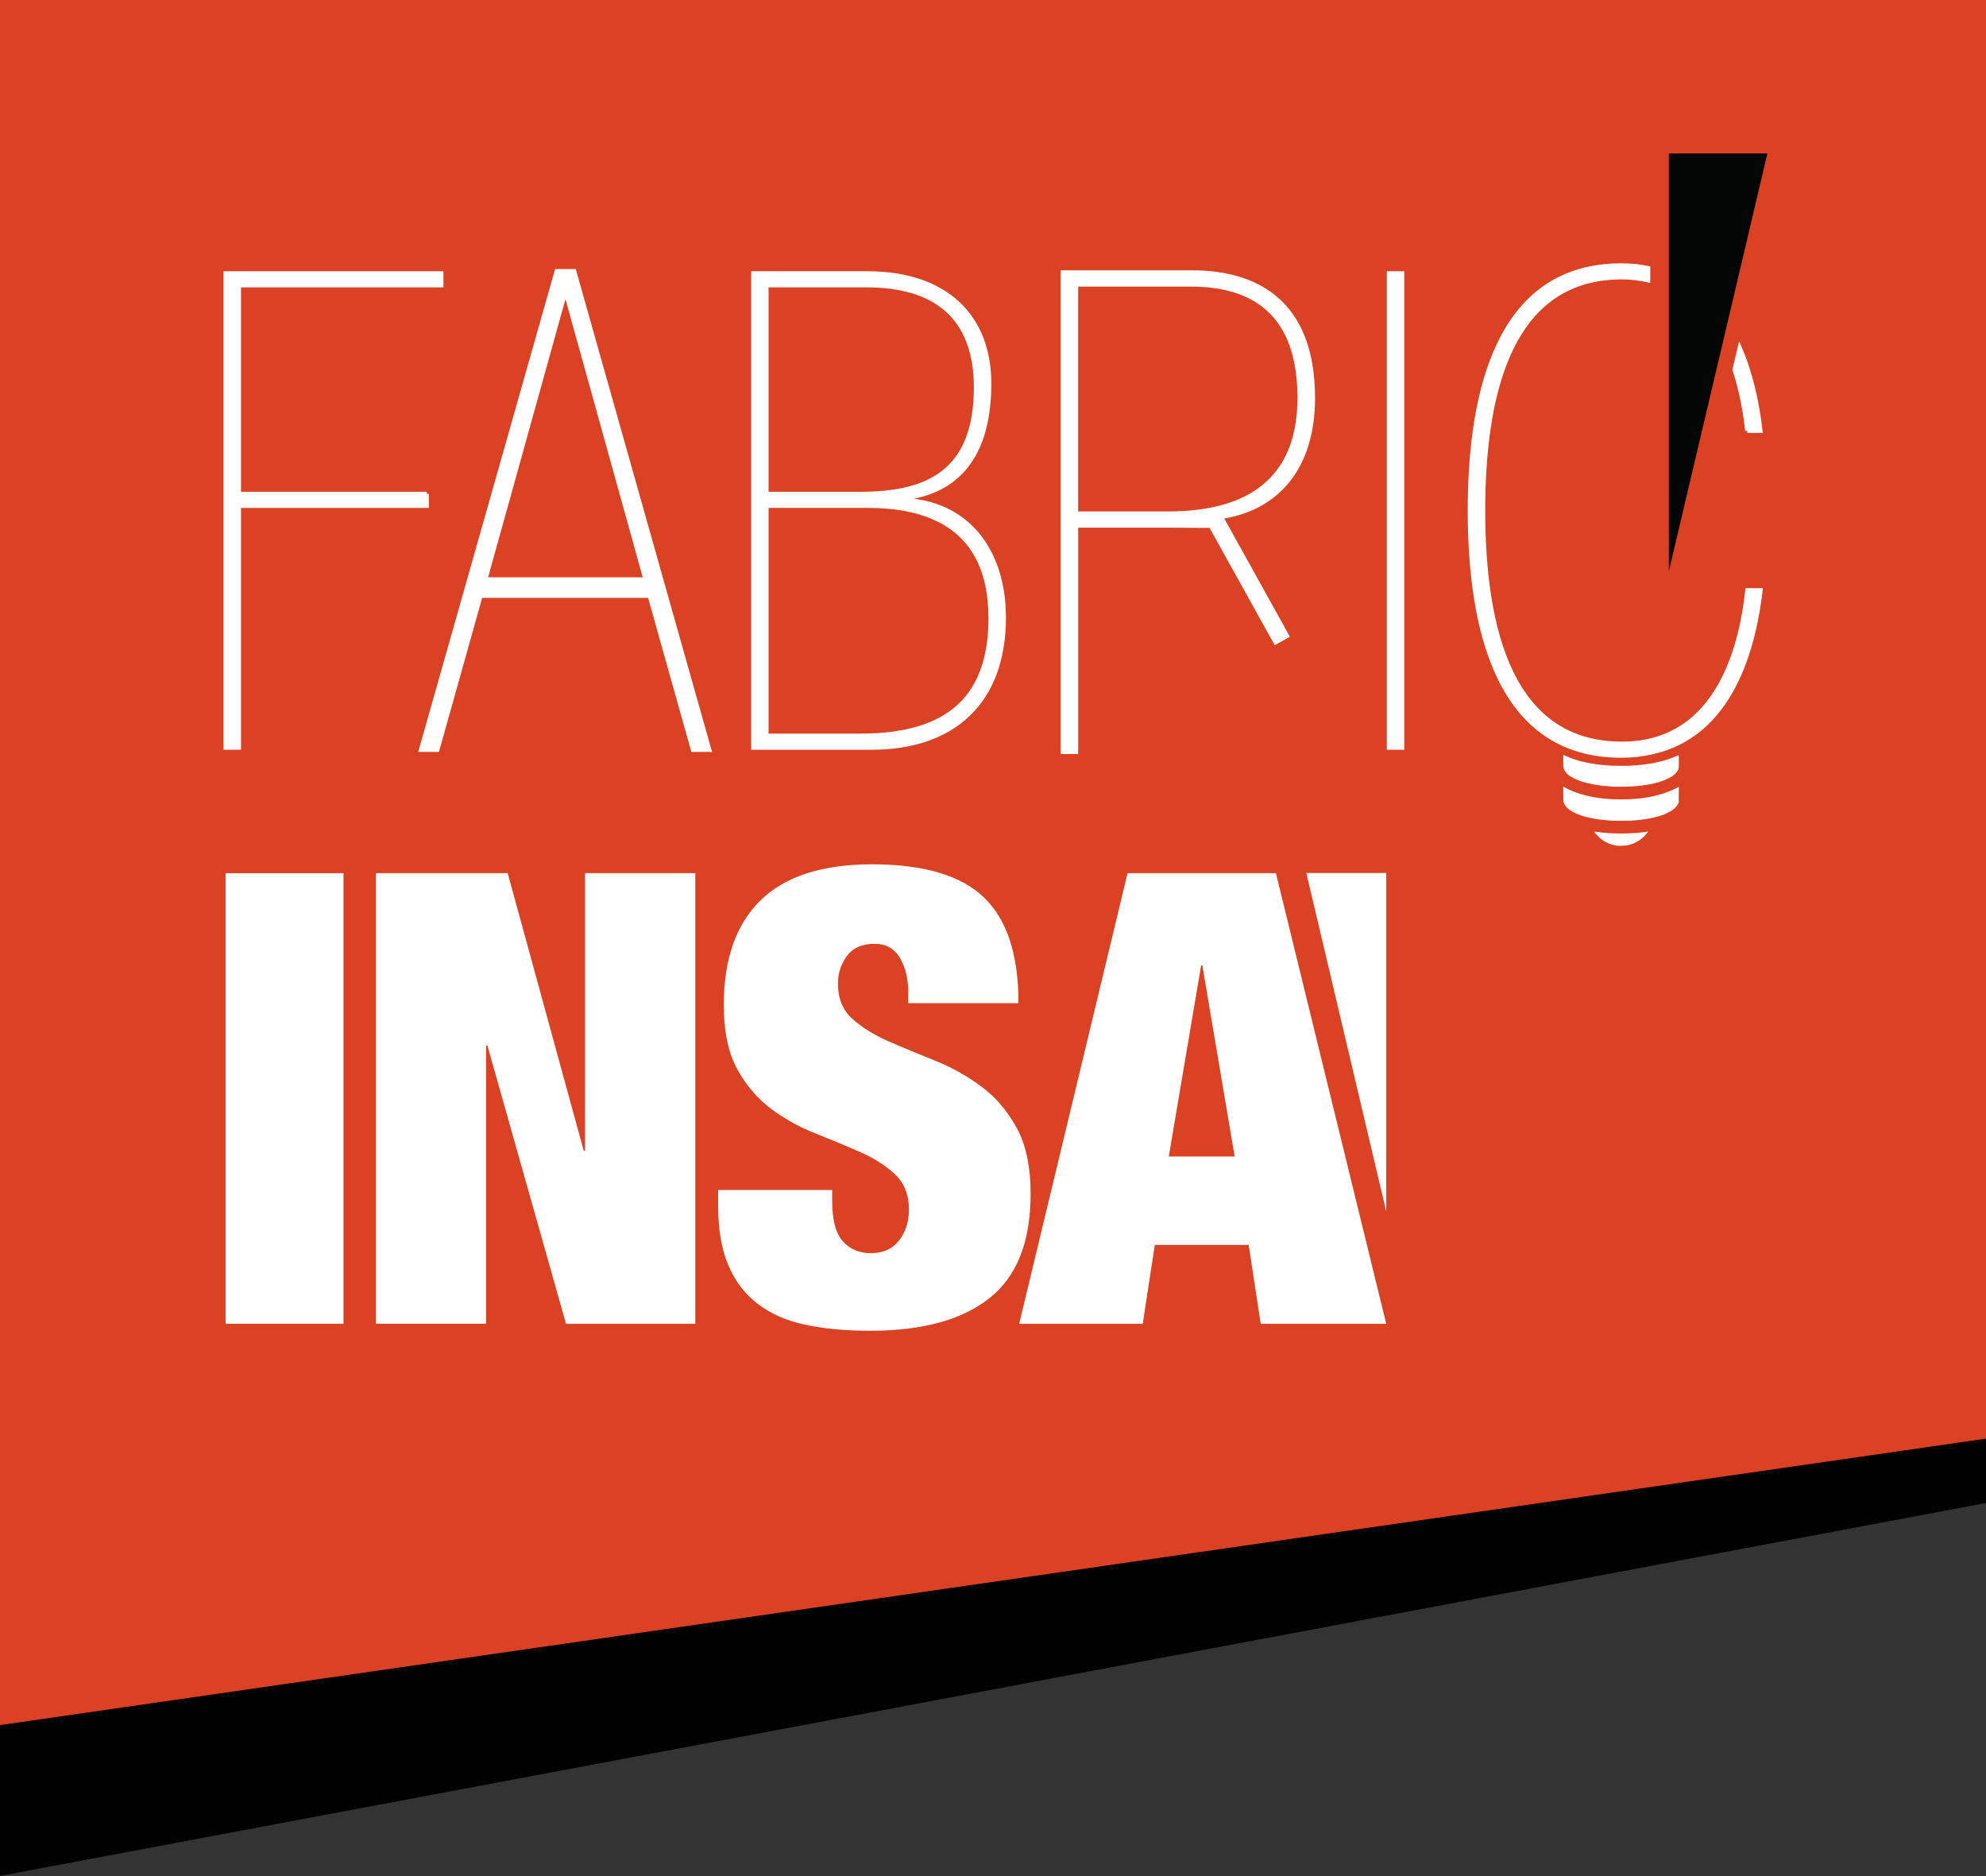
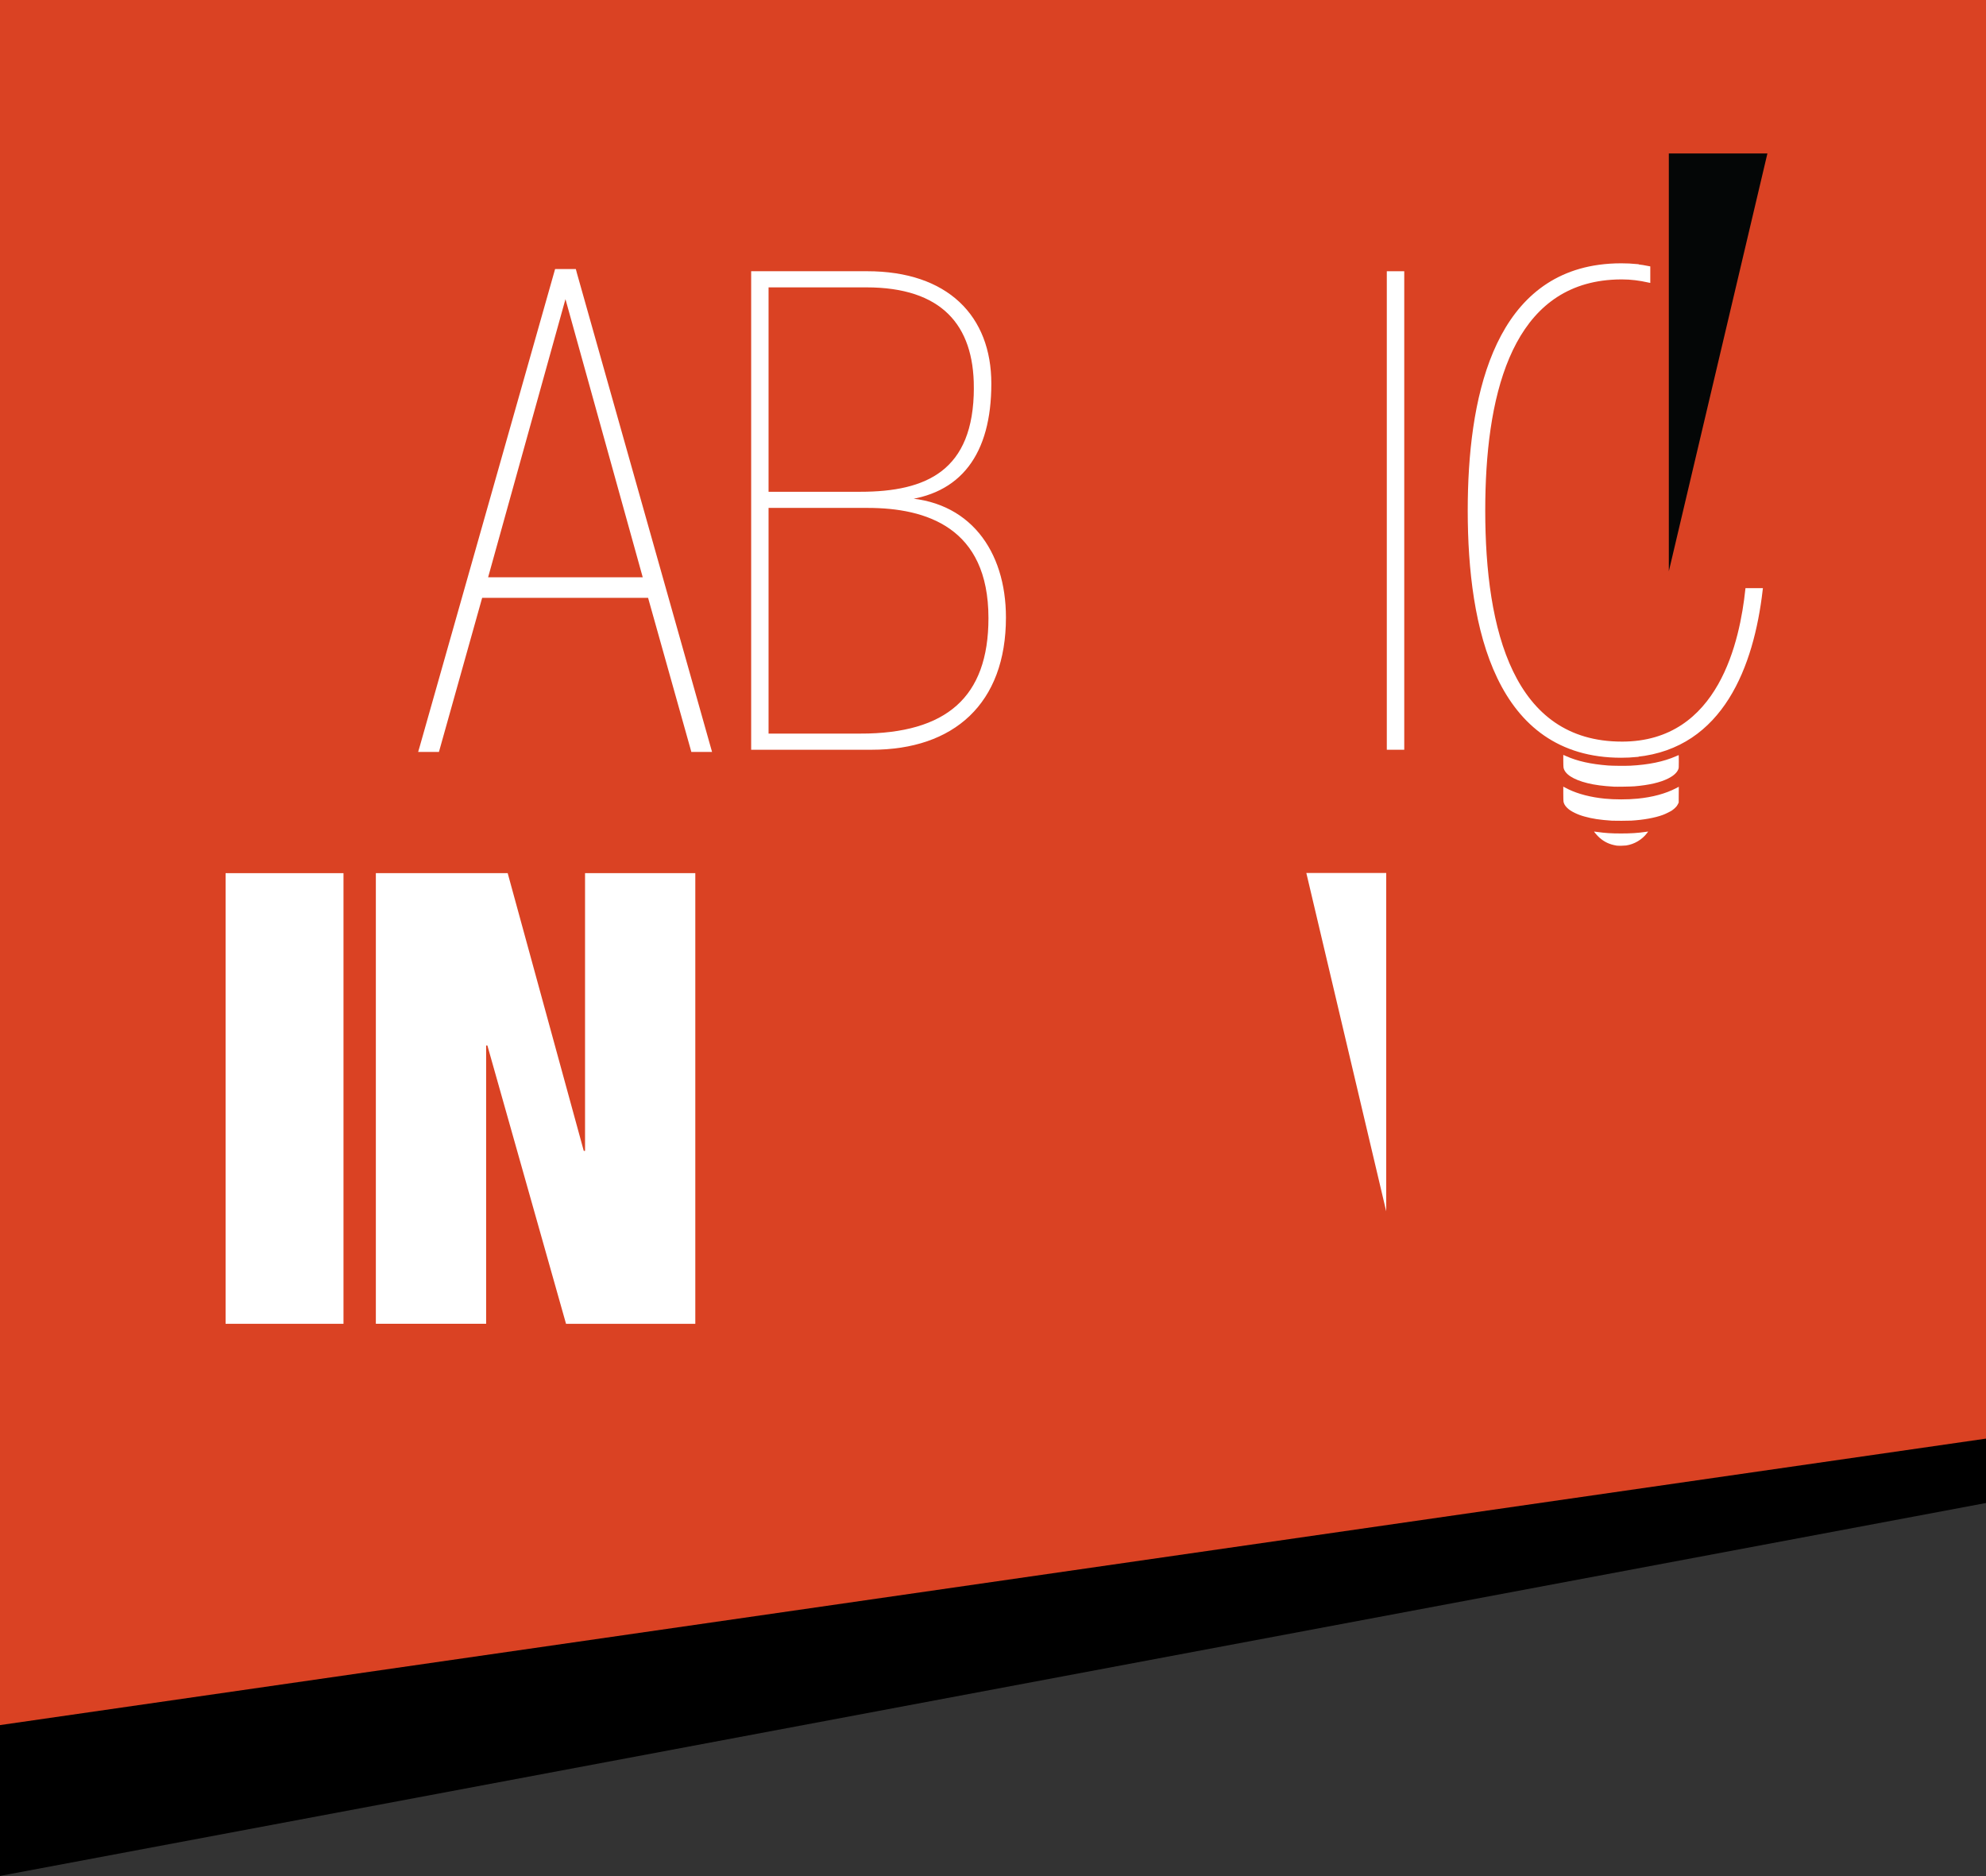
<svg xmlns="http://www.w3.org/2000/svg" xmlns:ns1="http://www.inkscape.org/namespaces/inkscape" xmlns:ns2="http://sodipodi.sourceforge.net/DTD/sodipodi-0.dtd" version="1.1" id="Calque_1" x="0px" y="0px" width="142.978px" height="135.055px" viewBox="0 0 142.978 135.055" enable-background="new 0 0 142.978 135.055" xml:space="preserve" ns1:version="0.48.4 r9939" ns2:docname="logo.svg" ns1:export-filename="C:\Users\Baptiste\Desktop\test-integration+v3\ONGLET_WEB3.png" ns1:export-xdpi="94.42012" ns1:export-ydpi="94.42012">
  <rect x="0" y="0" width="142.978" height="135.055" fill="#333333" stroke="none" />
  <defs id="defs93" />
  <ns2:namedview pagecolor="#ffffff" bordercolor="#666666" borderopacity="1" objecttolerance="10" gridtolerance="10" guidetolerance="10" ns1:pageopacity="0" ns1:pageshadow="2" ns1:window-width="1920" ns1:window-height="1003" id="namedview91" showgrid="false" ns1:zoom="4.33" ns1:cx="60.396567" ns1:cy="105.55299" ns1:window-x="-9" ns1:window-y="-9" ns1:window-maximized="1" ns1:current-layer="g3" />
  <g id="g3">
    <g id="g5">
      <polygon points="-0.175,135.055 142.978,108.181 142.978,8.264 -0.175,8.264   " id="polygon7" />
    </g>
    <g id="g9">
      <polygon fill="#DA4223" points="-0.175,124.192 142.978,103.547 142.978,0 -0.175,0   " id="polygon11" />
    </g>
    <g id="g13">
      <g id="g15">
        <polygon fill="#FFFFFF" points="94.046,62.833 99.798,62.833 99.798,87.188    " id="polygon17" />
      </g>
      <g id="g19">
        <path fill="#FFFFFF" d="M24.729,62.847v32.436h-8.488V62.847H24.729z" id="path21" />
      </g>
      <g id="g23">
        <path fill="#FFFFFF" d="M36.55,62.847l5.477,19.988h0.092V62.847h7.938v32.436H40.75L35.088,75.25h-0.09v20.032h-7.939V62.847     H36.55z" id="path25" />
      </g>
      <g id="g27">
-         <path fill="#FFFFFF" d="M65.392,71.435c0-0.97-0.197-1.798-0.6-2.475c-0.393-0.683-1.002-1.027-1.816-1.027     c-0.92,0-1.586,0.299-2.014,0.891c-0.426,0.586-0.637,1.245-0.637,1.972c0,1.063,0.338,1.904,1.027,2.525     c0.682,0.617,1.543,1.155,2.572,1.61c1.037,0.455,2.152,0.917,3.338,1.389c1.184,0.47,2.297,1.083,3.326,1.84     c1.039,0.755,1.898,1.744,2.58,2.972c0.684,1.226,1.027,2.824,1.027,4.79c0,3.458-0.984,5.963-2.969,7.521     c-1.977,1.562-4.834,2.342-8.58,2.342c-1.756,0-3.318-0.145-4.674-0.434c-1.354-0.288-2.494-0.789-3.424-1.503     c-0.924-0.707-1.635-1.64-2.117-2.791c-0.49-1.152-0.729-2.575-0.729-4.271V85.65h8.209v0.774c0,1.395,0.26,2.367,0.773,2.93     c0.52,0.564,1.191,0.846,2.012,0.846c0.877,0,1.555-0.309,2.027-0.911c0.471-0.603,0.715-1.345,0.715-2.23     c0-1.057-0.334-1.898-0.988-2.52c-0.654-0.617-1.473-1.148-2.465-1.591c-0.988-0.437-2.059-0.881-3.211-1.34     c-1.158-0.45-2.236-1.042-3.223-1.769c-0.984-0.732-1.811-1.681-2.463-2.864c-0.654-1.183-0.98-2.725-0.98-4.637     c0-3.296,0.883-5.812,2.646-7.536c1.766-1.727,4.439-2.592,8.027-2.592c3.715,0,6.4,0.796,8.057,2.386     c1.658,1.592,2.486,4.125,2.486,7.609h-7.936V71.435z" id="path29" />
-       </g>
+         </g>
      <g id="g31">
-         <path fill="#FFFFFF" d="M91.857,62.847l7.941,32.436h-9.035l-0.867-5.674h-6.76l-0.867,5.674h-8.895l7.803-32.436H91.857z      M86.474,69.479l-2.33,13.761h4.744L86.56,69.479H86.474z" id="path33" />
-       </g>
+         </g>
    </g>
-     <path ns1:connector-curvature="0" d="m 30.725,35.547 -13.526,0 0,-15.013 14.576,0 0,-0.862 -15.534,0 0,34.142 0.958,0 0,-17.405 13.526,0 0,-0.863" style="fill:#ffffff;fill-opacity:1;fill-rule:nonzero;stroke:#ffffff;stroke-opacity:1;stroke-width:0.3;stroke-miterlimit:4;stroke-dasharray:none" id="path36" />
    <path ns1:connector-curvature="0" d="m 46.47,41.702 -11.527,0 5.766,-20.731 5.761,20.731 z m -5.098,-22.07 -0.032,-0.118 -1.263,0 -9.715,34.257 -0.059,0.202 1.183,0 3.112,-11.092 12.173,0 3.083,10.976 0.032,0.116 1.179,0 -9.695,-34.341" style="fill:#ffffff;fill-opacity:1;fill-rule:nonzero;stroke:#ffffff;stroke-opacity:1;stroke-width:0.3;stroke-miterlimit:4;stroke-dasharray:none" id="path38" />
    <path ns1:connector-curvature="0" d="m 99.99,53.815 0.956,0 0,-34.142 -0.956,0 0,34.142 z" style="fill:#ffffff;fill-opacity:1;fill-rule:nonzero;stroke:#ffffff;stroke-opacity:1;stroke-width:0.3;stroke-miterlimit:4;stroke-dasharray:none" id="path40" />
    <path ns1:connector-curvature="0" d="m 61.945,52.954 -6.764,0 0,-16.546 7.29,0 c 4.251,0 8.841,1.434 8.841,8.081 0,5.786 -3.107,8.464 -9.367,8.464 z m 8.316,-25.058 c 0,6.122 -3.538,7.65 -8.316,7.65 l -6.764,0 0,-15.012 7.191,0 c 5.496,0 7.888,2.773 7.888,7.362 z m -5.446,8.081 0,-0.096 c 4.251,-0.381 6.404,-3.25 6.404,-8.27 0,-4.783 -3.062,-7.939 -8.794,-7.939 l -7.666,0 0,9.6e-4 -0.531,0 0,34.142 0.954,0 7.574,0 c 5.835,0 9.515,-3.25 9.515,-9.372 0,-4.736 -2.582,-8.366 -7.455,-8.466" style="fill:#ffffff;fill-opacity:1;fill-rule:nonzero;stroke:#ffffff;stroke-opacity:1;stroke-width:0.3;stroke-miterlimit:4;stroke-dasharray:none" id="path42" />
-     <path ns1:connector-curvature="0" d="m 84.087,36.962 -6.617,0 0,-16.483 8.258,0 c 5.261,0 7.83,2.803 7.83,8.167 0,5.125 -2.803,8.316 -9.47,8.316 z m 10.437,-8.316 c 0,-7.059 -4.252,-9.041 -8.698,-9.041 l -9.32,0 0,34.516 0.965,0 0,-16.291 7.005,0 c 1.496,0 2.276,0.033 2.687,0.003 l 4.667,8.405 0.83,-0.464 -4.757,-8.57 c 4.033,-0.586 6.622,-3.553 6.622,-8.558" style="fill:#ffffff;fill-opacity:1;fill-rule:nonzero;stroke:#ffffff;stroke-opacity:1;stroke-width:0.3;stroke-miterlimit:4;stroke-dasharray:none" id="path44" />
    <path ns1:connector-curvature="0" d="m 116.766,53.528 c -7.937,0 -9.989,-8.13 -9.989,-16.785 0,-8.111 1.801,-15.762 8.565,-16.689 0.451,-0.061 0.924,-0.093 1.419,-0.093 0.689,0 1.311,0.089 1.898,0.217 l 0,-0.88 c -0.272,-0.052 -0.545,-0.104 -0.835,-0.133 l 0,-0.011 c -0.356,-0.034 -0.72,-0.052 -1.106,-0.052 -0.557,0 -1.087,0.036 -1.592,0.106 -7.548,1.038 -9.31,9.602 -9.31,17.54 0,8.462 2.003,17.642 10.895,17.642 0.387,0 0.75,-0.018 1.107,-0.053 l 0,-0.01 c 6.123,-0.621 8.297,-6.421 8.931,-11.845 l -0.952,0 c -0.385,3.54 -1.865,11.047 -9.031,11.047" style="fill:#ffffff;fill-opacity:1;fill-rule:nonzero;stroke:#ffffff;stroke-opacity:1;stroke-width:0.3;stroke-miterlimit:4;stroke-dasharray:none" id="path46" />
-     <path ns1:connector-curvature="0" d="m 125.789,31.007 0.953,0 c -0.238,-2.038 -0.694,-4.128 -1.495,-5.977 l -0.372,1.577 c 0.533,1.624 0.787,3.229 0.914,4.4" style="fill:#ffffff;fill-opacity:1;fill-rule:nonzero;stroke:#ffffff;stroke-opacity:1;stroke-width:0.3;stroke-miterlimit:4;stroke-dasharray:none" id="path48" />
    <path ns1:connector-curvature="0" d="m 127.241,11.045 -7.097,0 0,30.073 7.097,-30.073" style="fill:#040606;fill-opacity:1;fill-rule:nonzero;stroke:none" id="path50" />
    <path ns1:connector-curvature="0" d="m 116.586,54.358 c -0.856,-0.044 -1.648,-0.194 -2.341,-0.442 -0.095,-0.034 -0.177,-0.065 -0.18,-0.069 -0.004,-0.002 1.313,-0.004 2.926,-0.004 l 2.931,0 -0.062,0.029 c -0.128,0.057 -0.55,0.191 -0.79,0.254 -0.428,0.107 -0.791,0.169 -1.258,0.209 -0.296,0.026 -0.931,0.039 -1.225,0.022 l 0,0 z m -0.419,2.262 c -0.749,-0.041 -1.355,-0.121 -1.875,-0.25 -1.038,-0.256 -1.656,-0.66 -1.731,-1.134 -0.008,-0.05 -0.015,-0.273 -0.015,-0.497 l 0,-0.405 0.213,0.094 c 0.815,0.36 1.756,0.57 3.012,0.67 0.299,0.024 1.247,0.032 1.596,0.015 1.322,-0.068 2.394,-0.29 3.281,-0.676 0.099,-0.043 0.189,-0.082 0.199,-0.087 0.011,-0.006 0.016,0.091 0.016,0.454 0,0.426 -0.004,0.468 -0.027,0.541 -0.091,0.258 -0.342,0.49 -0.749,0.693 -0.568,0.284 -1.364,0.469 -2.414,0.558 -0.241,0.02 -1.273,0.038 -1.504,0.025 l 0,0 z m -0.111,2.451 c -0.885,-0.06 -1.402,-0.138 -1.978,-0.299 -0.275,-0.076 -0.472,-0.15 -0.705,-0.262 -0.257,-0.125 -0.418,-0.232 -0.563,-0.377 -0.142,-0.14 -0.228,-0.295 -0.25,-0.446 -0.007,-0.05 -0.014,-0.311 -0.014,-0.581 l 0,-0.49 0.086,0.051 c 0.049,0.028 0.182,0.096 0.297,0.15 0.707,0.338 1.599,0.567 2.599,0.667 0.721,0.071 1.646,0.071 2.366,0 1.083,-0.106 2.022,-0.362 2.769,-0.751 l 0.2,-0.104 -0.005,0.569 -0.004,0.568 -0.061,0.124 c -0.051,0.1 -0.085,0.147 -0.182,0.243 -0.066,0.065 -0.17,0.152 -0.23,0.193 -0.137,0.091 -0.481,0.261 -0.668,0.329 -0.57,0.21 -1.379,0.356 -2.265,0.411 -0.203,0.013 -1.227,0.017 -1.393,0.005 l 0,0 z m 0.348,1.797 c -0.027,-0.002 -0.12,-0.022 -0.208,-0.041 -0.459,-0.101 -0.846,-0.32 -1.178,-0.662 -0.111,-0.113 -0.266,-0.303 -0.254,-0.313 0.003,0 0.103,0.012 0.226,0.029 0.588,0.082 1.008,0.109 1.713,0.109 0.701,0 1.209,-0.031 1.777,-0.115 0.095,-0.015 0.175,-0.025 0.176,-0.024 0.002,0 -0.032,0.049 -0.076,0.106 -0.362,0.479 -0.921,0.81 -1.513,0.898 -0.133,0.019 -0.528,0.027 -0.663,0.011 l 0,0" style="fill:#ffffff;fill-opacity:1;fill-rule:nonzero;stroke:none" id="path52" />
  </g>
</svg>